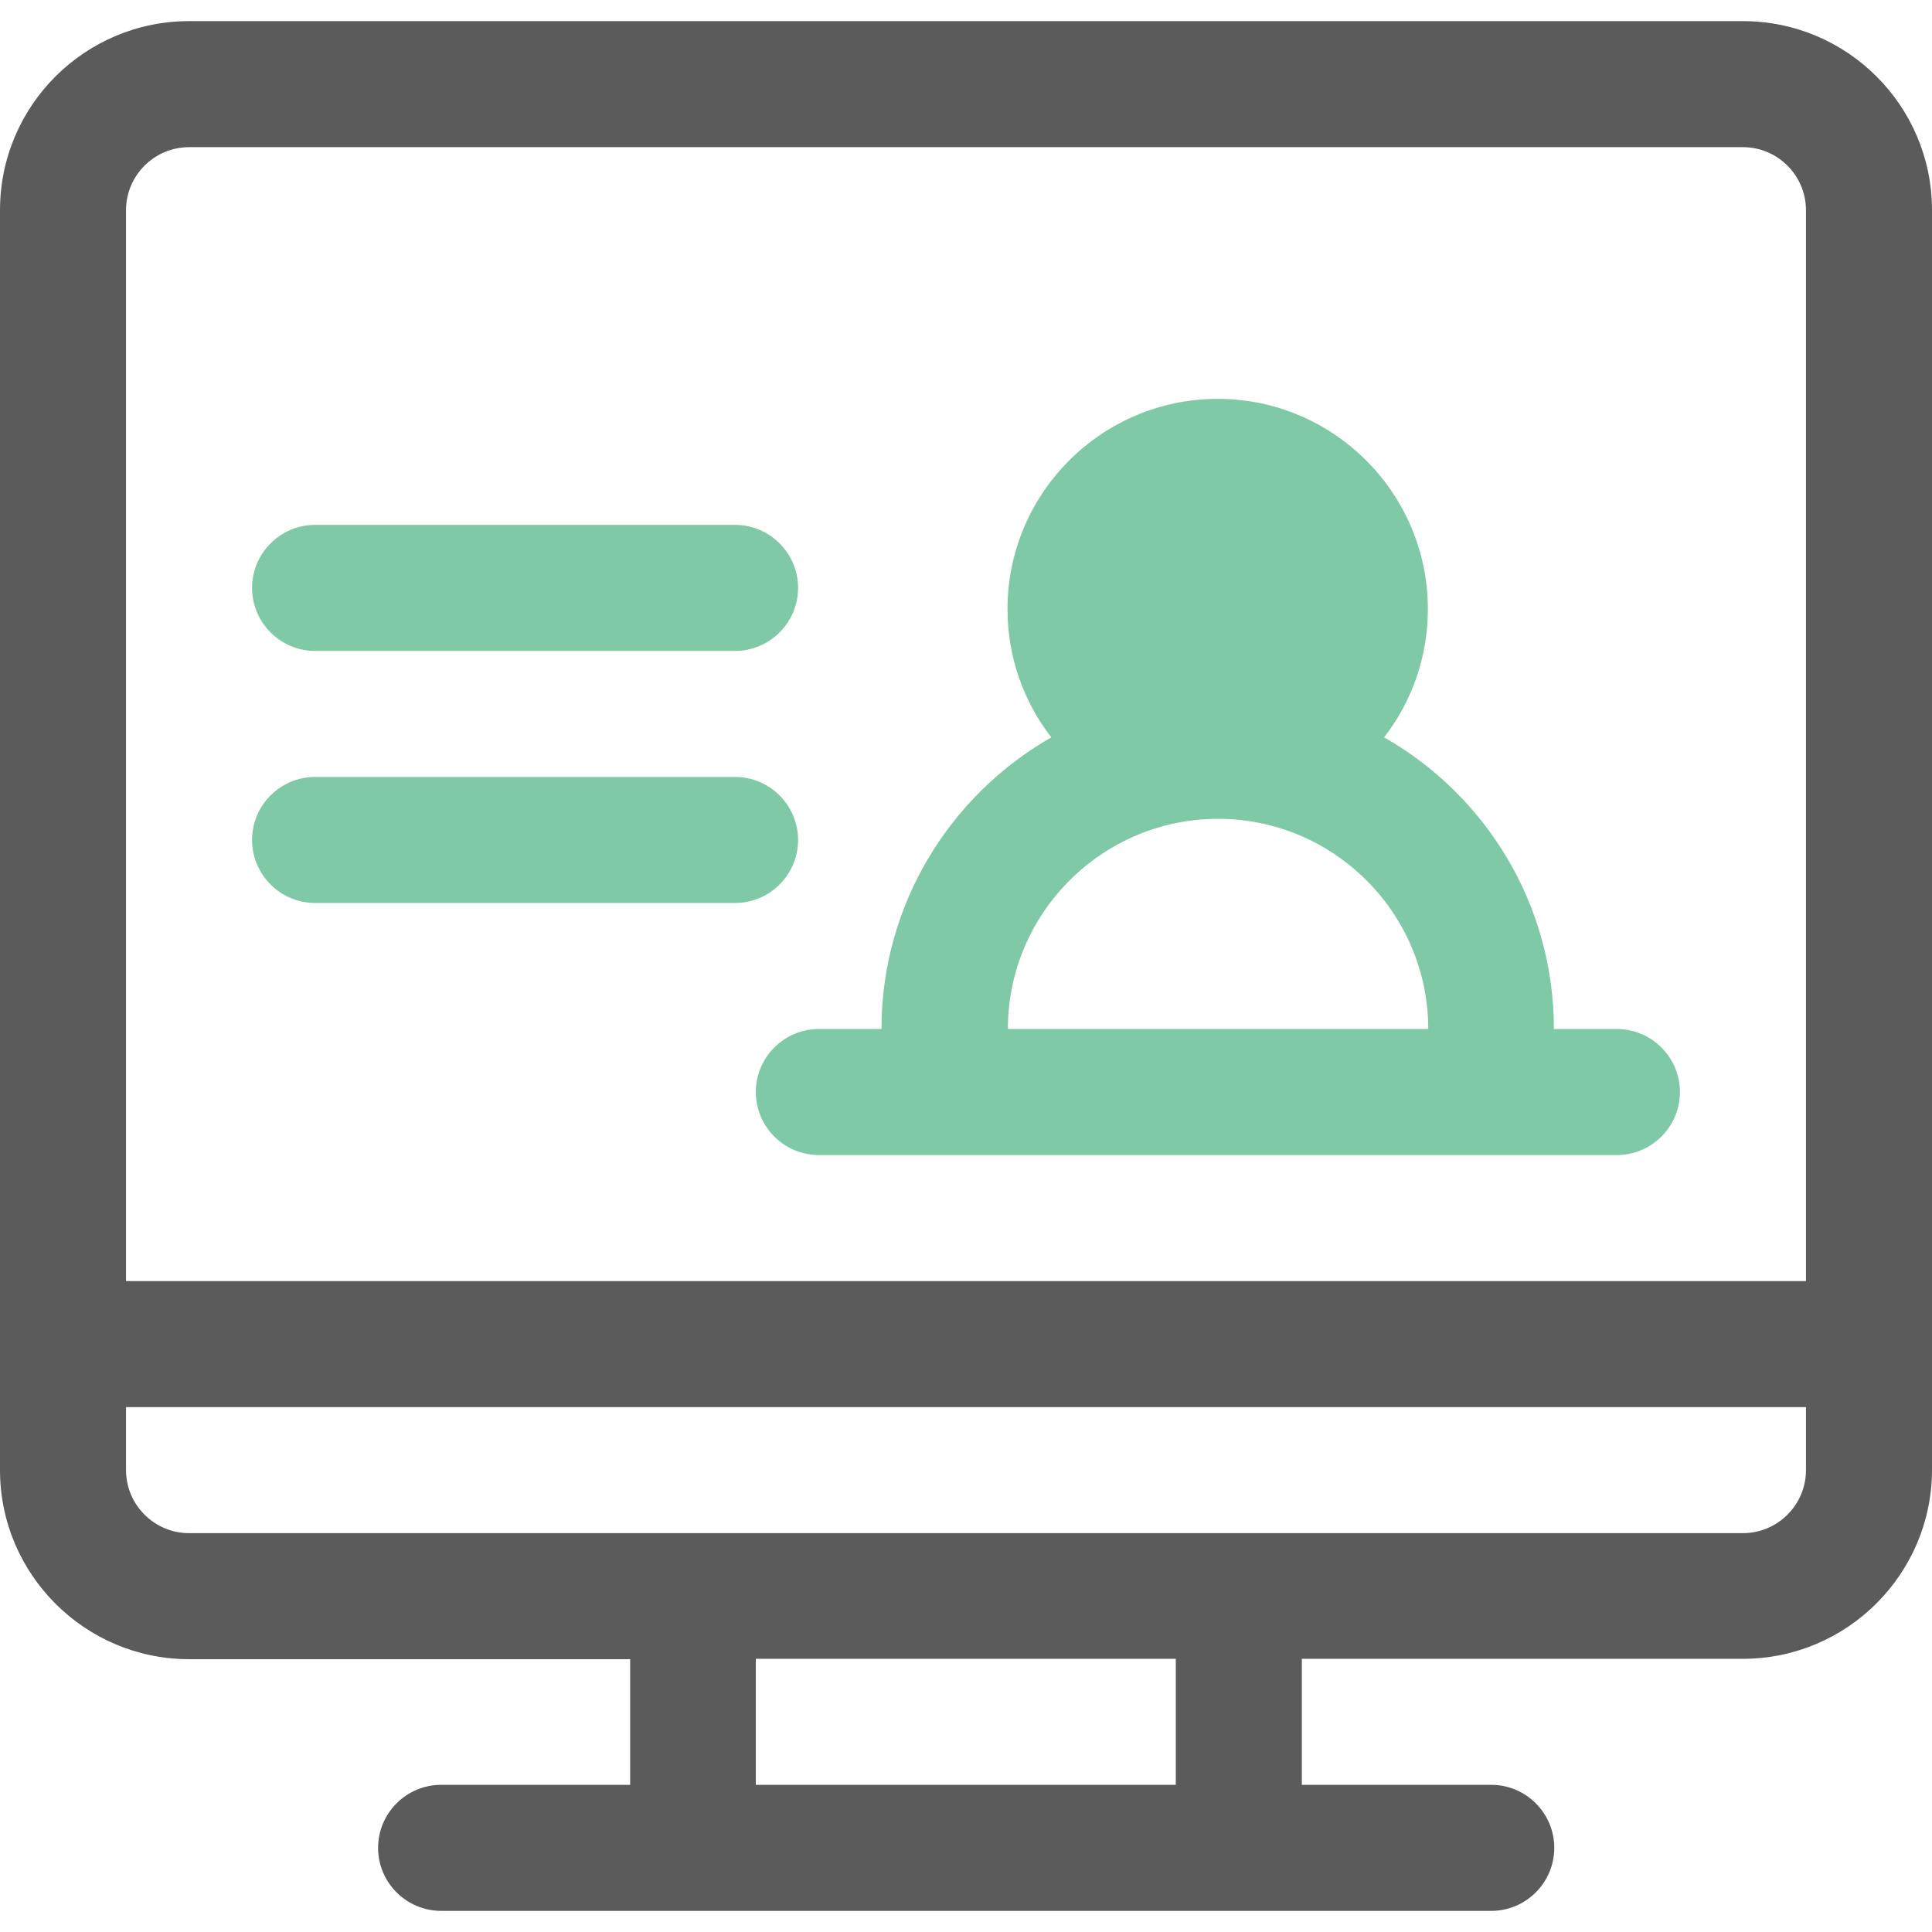
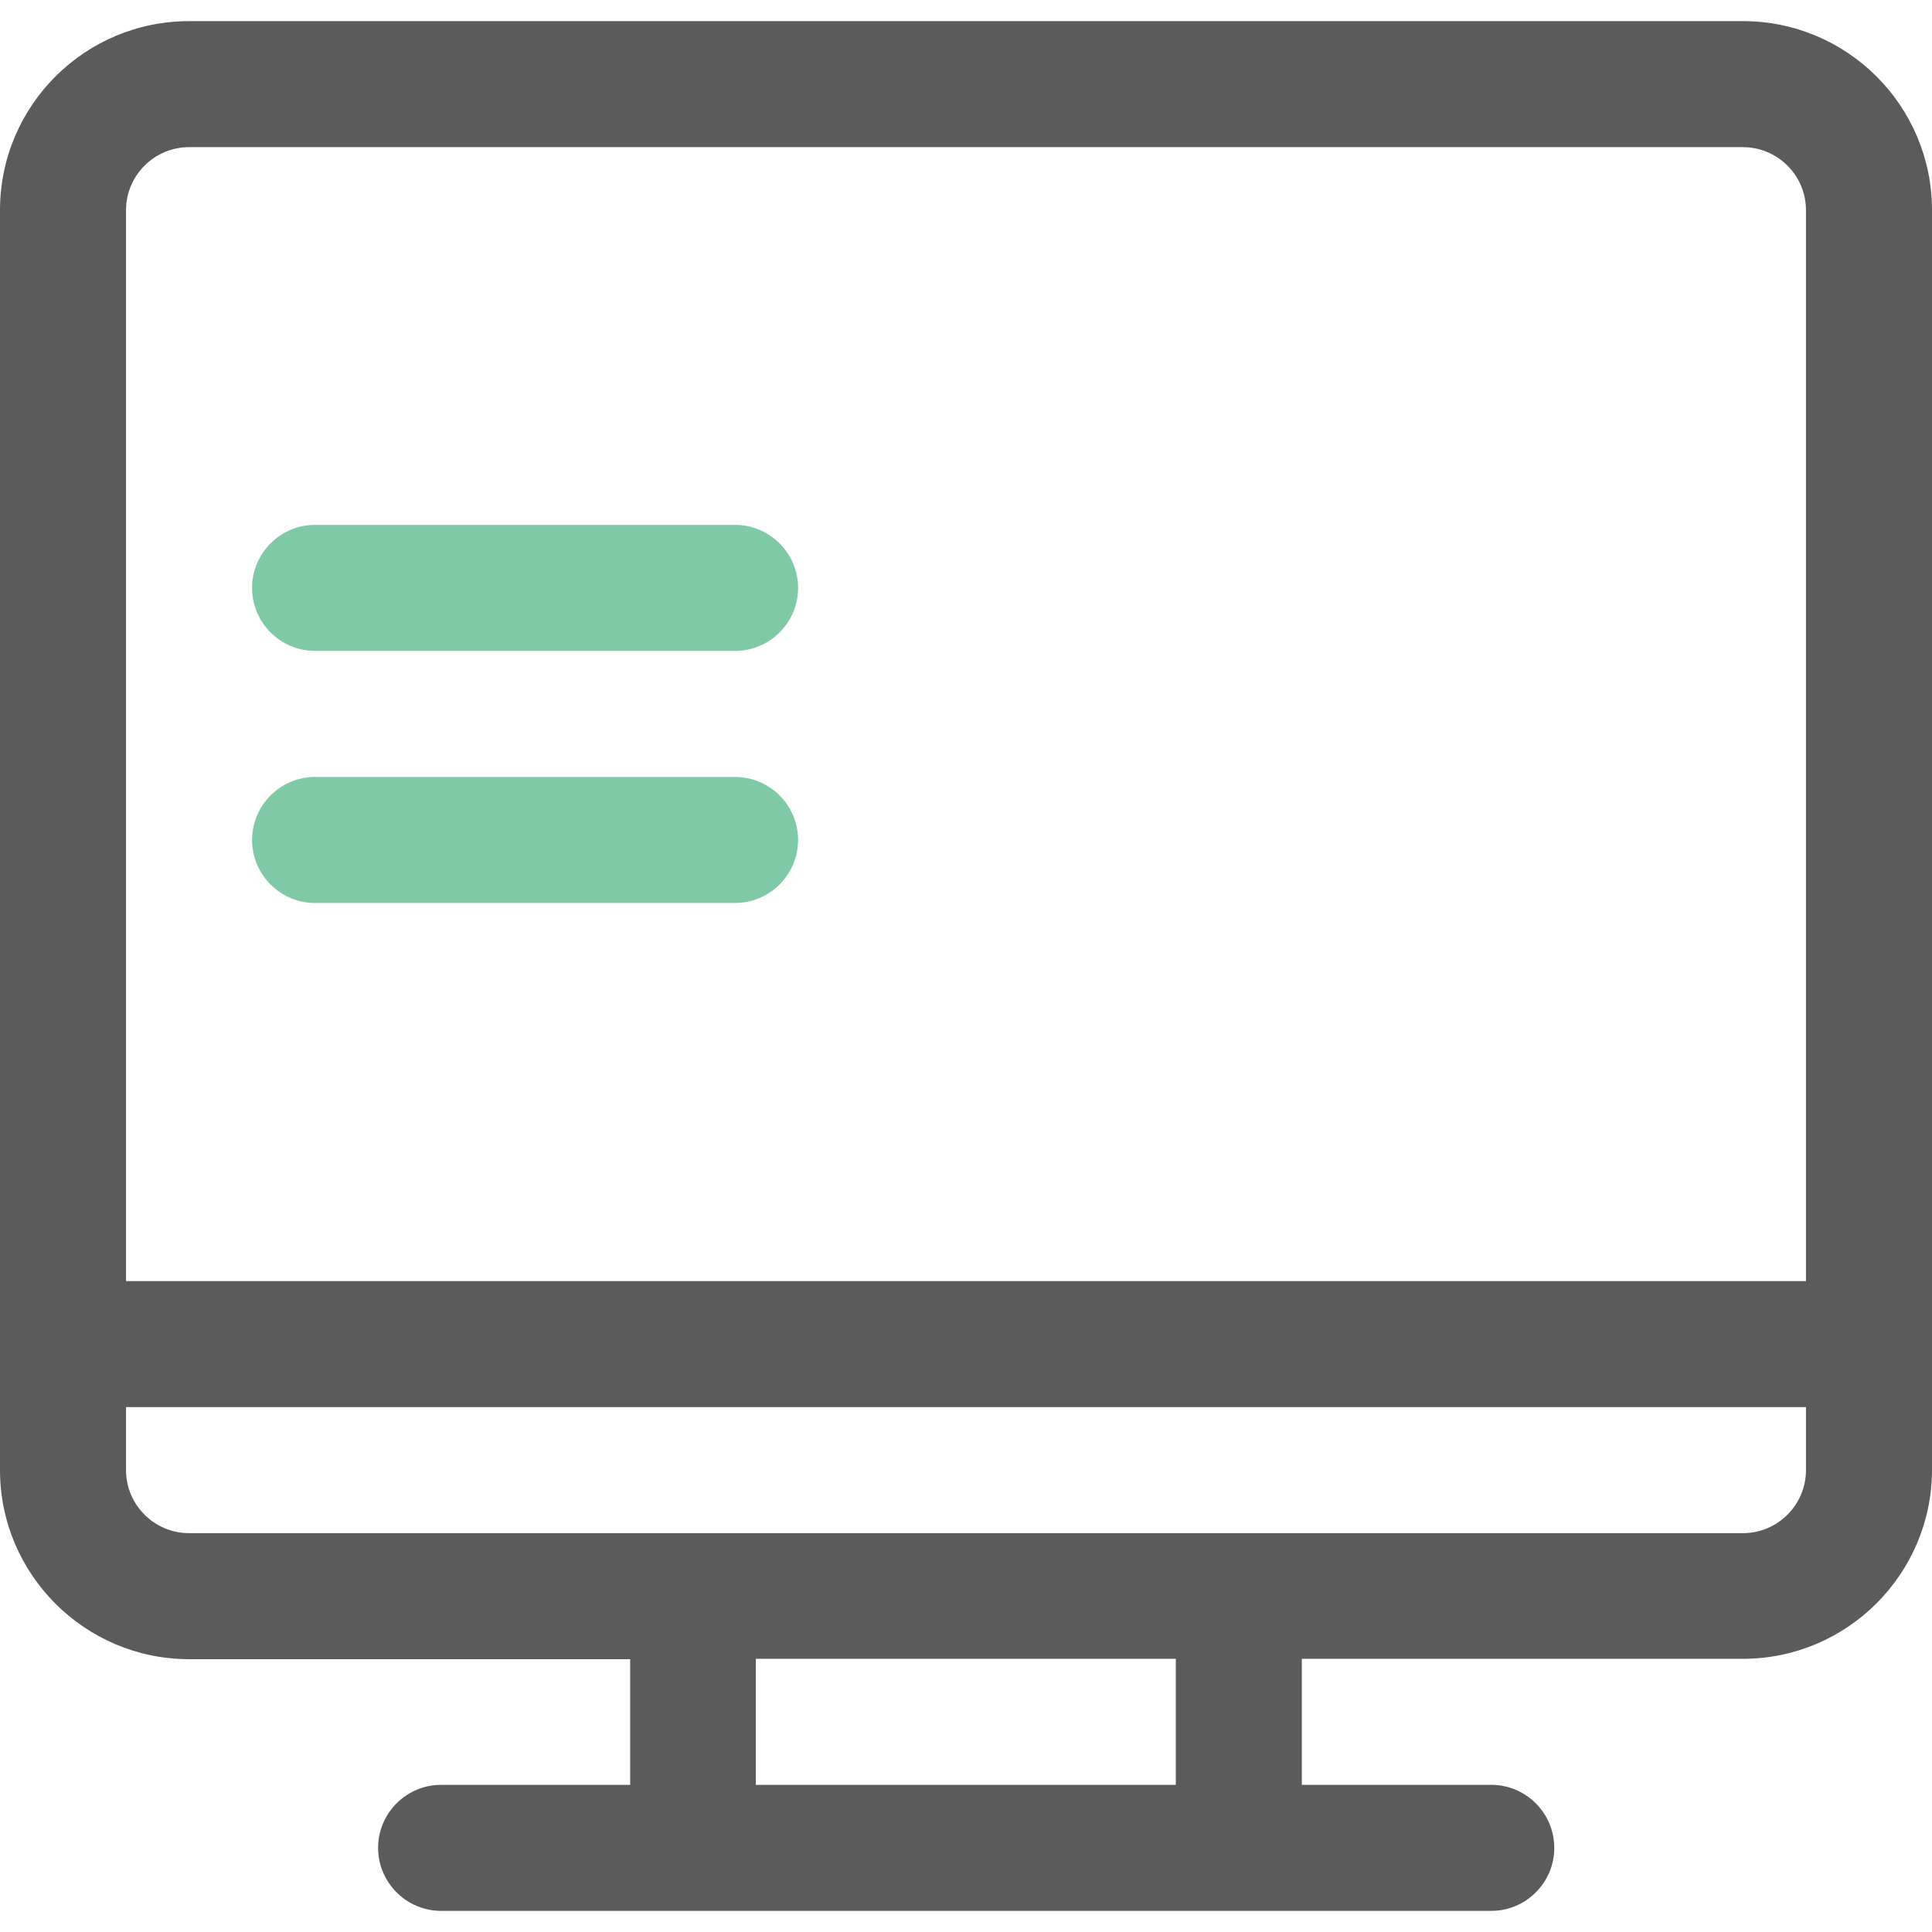
<svg xmlns="http://www.w3.org/2000/svg" version="1.1" id="Layer_1" x="0px" y="0px" viewBox="0 0 512 512" style="enable-background:new 0 0 512 512;" xml:space="preserve">
  <style type="text/css">
	.st0{fill:#5B5B5C;}
	.st1{fill:#80C9A7;}
</style>
  <g>
    <g>
      <path class="st0" d="M461.9,5.6H50.1C22.5,5.6,0,28,0,55.7v333.9c0,27.6,22.5,50.1,50.1,50.1H167V473h-50.1    c-9.2,0-16.7,7.5-16.7,16.7s7.5,16.7,16.7,16.7c6.1,0,274.8,0,278.3,0c9.2,0,16.7-7.5,16.7-16.7s-7.5-16.7-16.7-16.7H345v-33.4    h116.9c27.6,0,50.1-22.5,50.1-50.1V55.7C512,28,489.5,5.6,461.9,5.6z M311.7,473H200.3v-33.4h111.3V473z M478.6,389.6    c0,9.2-7.5,16.7-16.7,16.7c-15.9,0-398.8,0-411.8,0c-9.2,0-16.7-7.5-16.7-16.7v-16.7h445.2L478.6,389.6L478.6,389.6z M478.6,339.5    H33.4V55.7c0-9.2,7.5-16.7,16.7-16.7h411.8c9.2,0,16.7,7.5,16.7,16.7V339.5z" />
    </g>
  </g>
  <g>
    <g>
-       <path class="st1" d="M428.5,272.7h-16.7c0-33.1-18.1-62-45-77.3c7.3-9.4,11.6-21.2,11.6-34c0-30.7-25-55.7-55.7-55.7    c-30.7,0-55.7,25-55.7,55.7c0,12.8,4.3,24.6,11.6,34c-26.9,15.4-45,44.3-45,77.3H217c-9.2,0-16.7,7.5-16.7,16.7    s7.5,16.7,16.7,16.7c8.6,0,200.9,0,211.5,0c9.2,0,16.7-7.5,16.7-16.7S437.7,272.7,428.5,272.7z M267.1,272.7    c0-30.7,25-55.7,55.7-55.7c30.7,0,55.7,25,55.7,55.7H267.1z" />
-     </g>
+       </g>
  </g>
  <g>
    <g>
      <path class="st1" d="M194.8,139.1H83.5c-9.2,0-16.7,7.5-16.7,16.7s7.5,16.7,16.7,16.7h111.3c9.2,0,16.7-7.5,16.7-16.7    S204,139.1,194.8,139.1z" />
    </g>
  </g>
  <g>
    <g>
      <path class="st1" d="M194.8,205.9H83.5c-9.2,0-16.7,7.5-16.7,16.7s7.5,16.7,16.7,16.7h111.3c9.2,0,16.7-7.5,16.7-16.7    S204,205.9,194.8,205.9z" />
    </g>
  </g>
</svg>